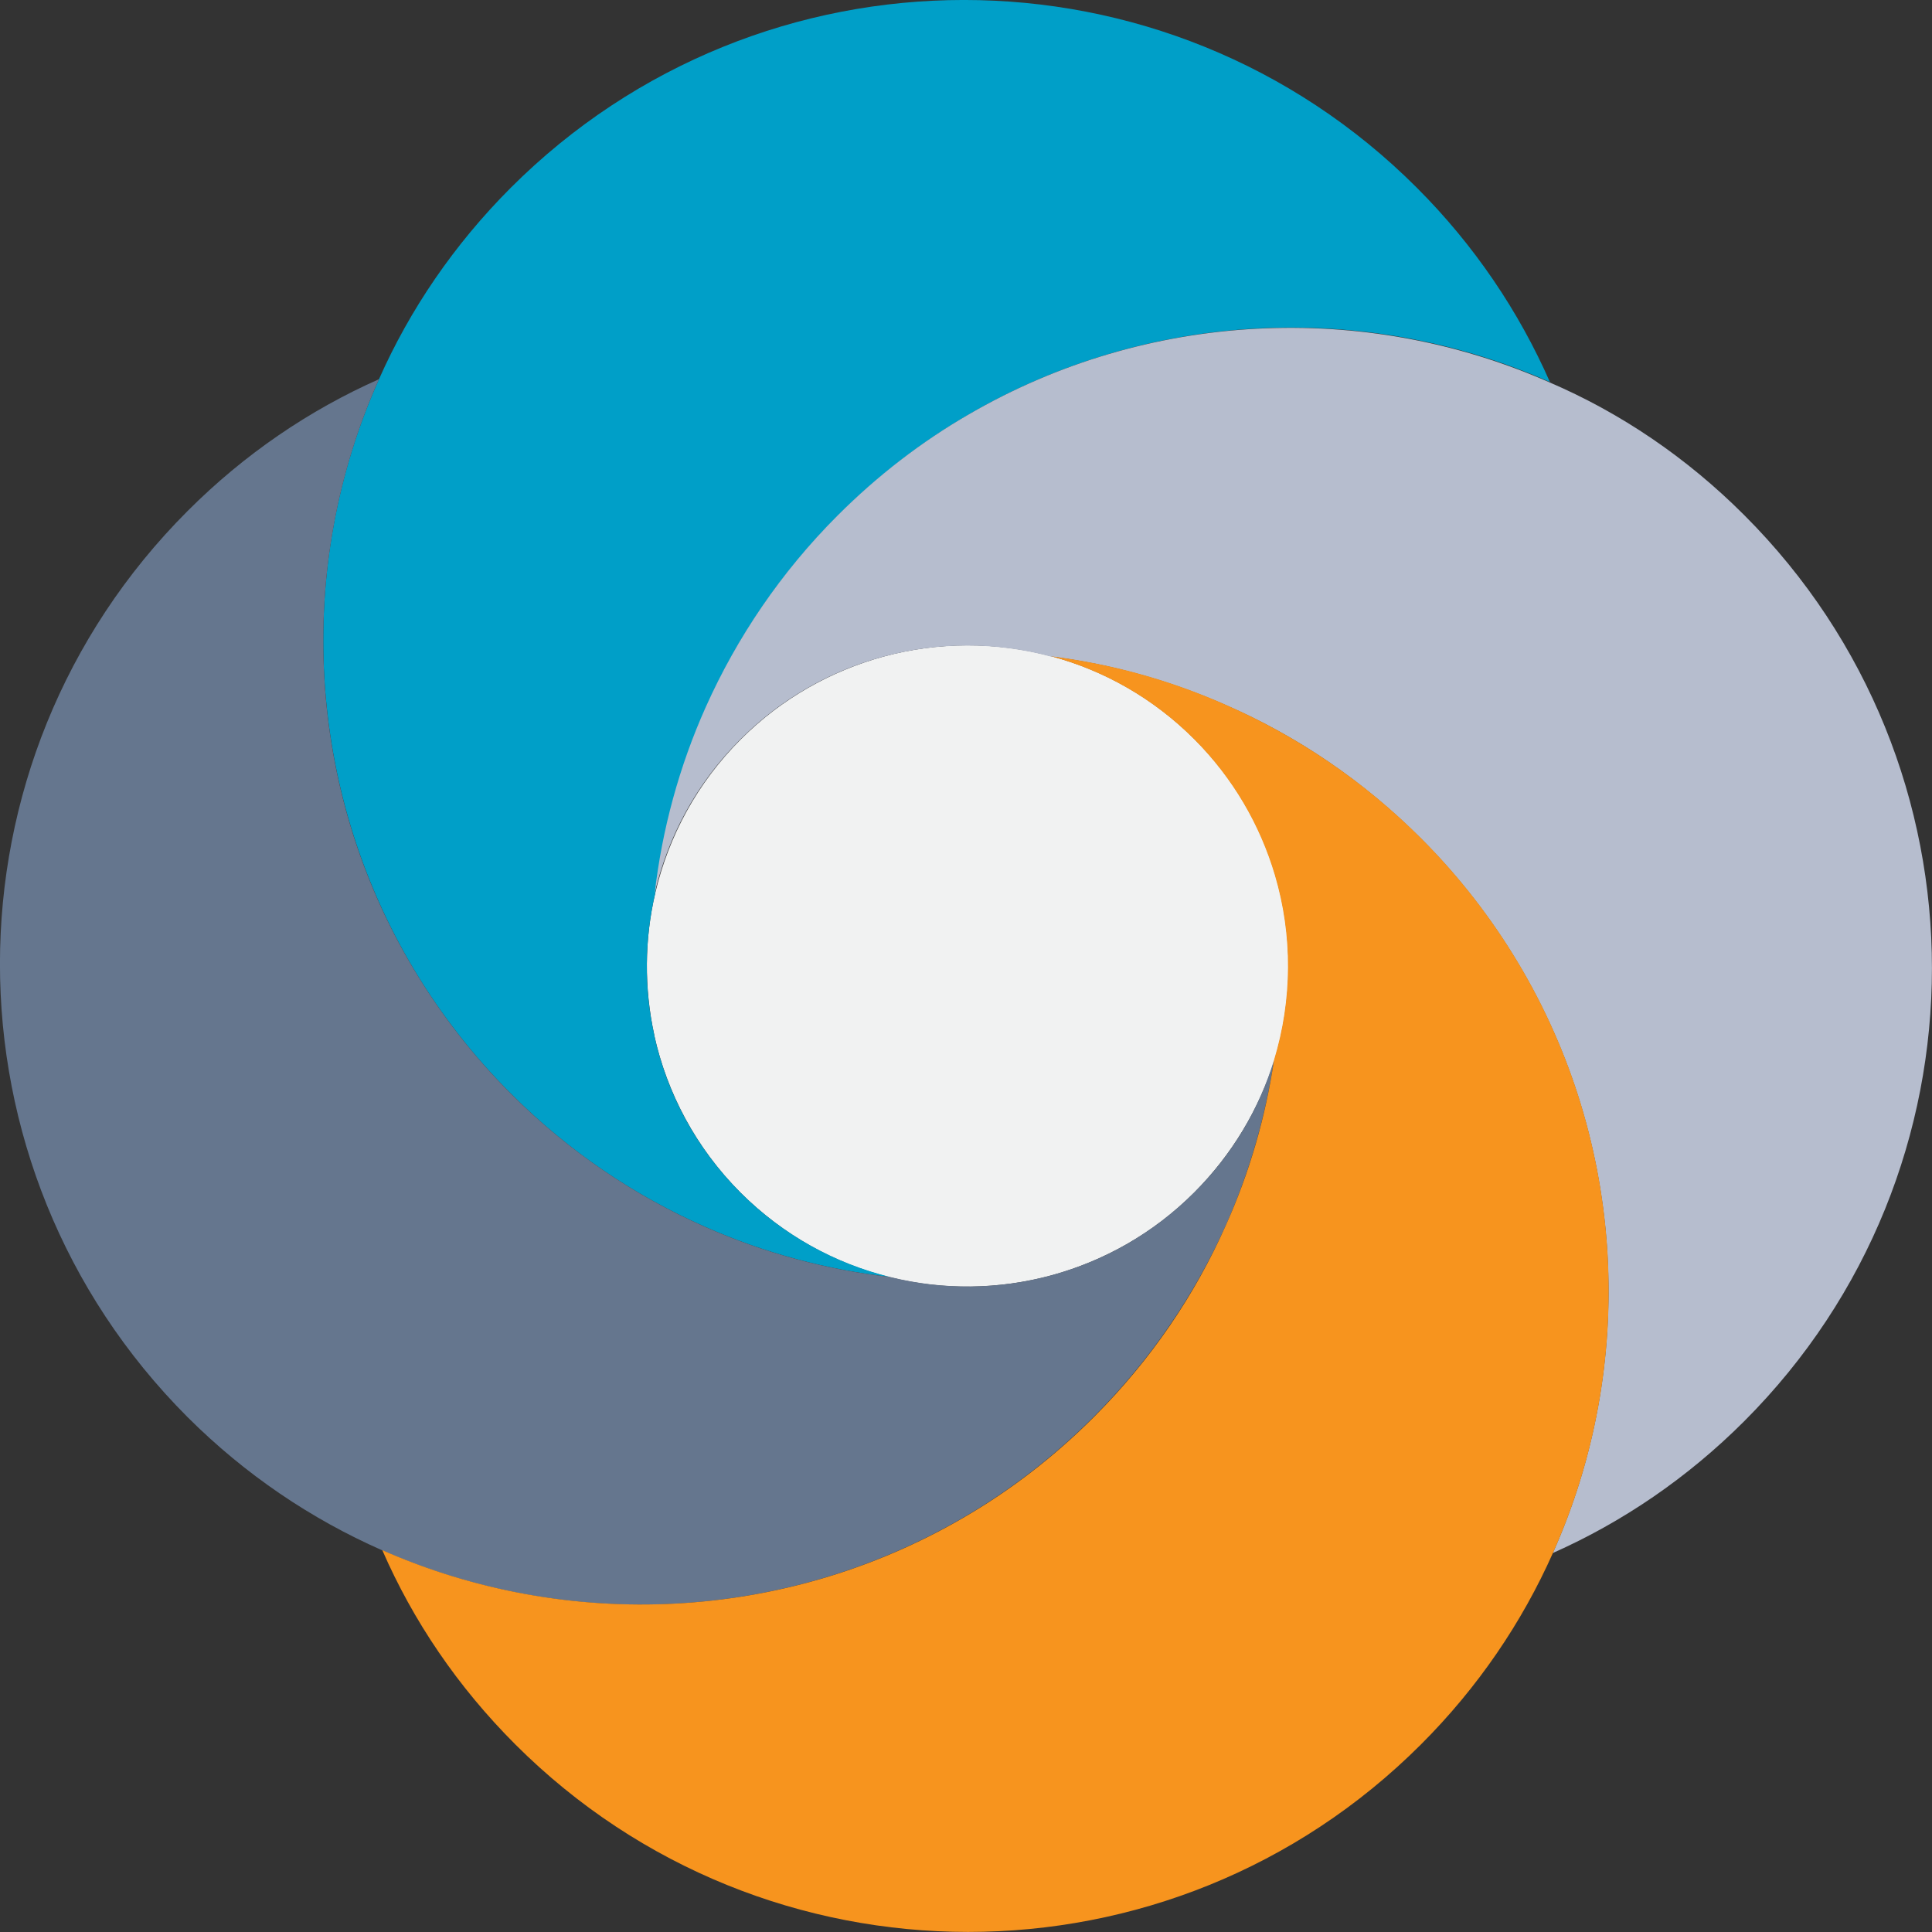
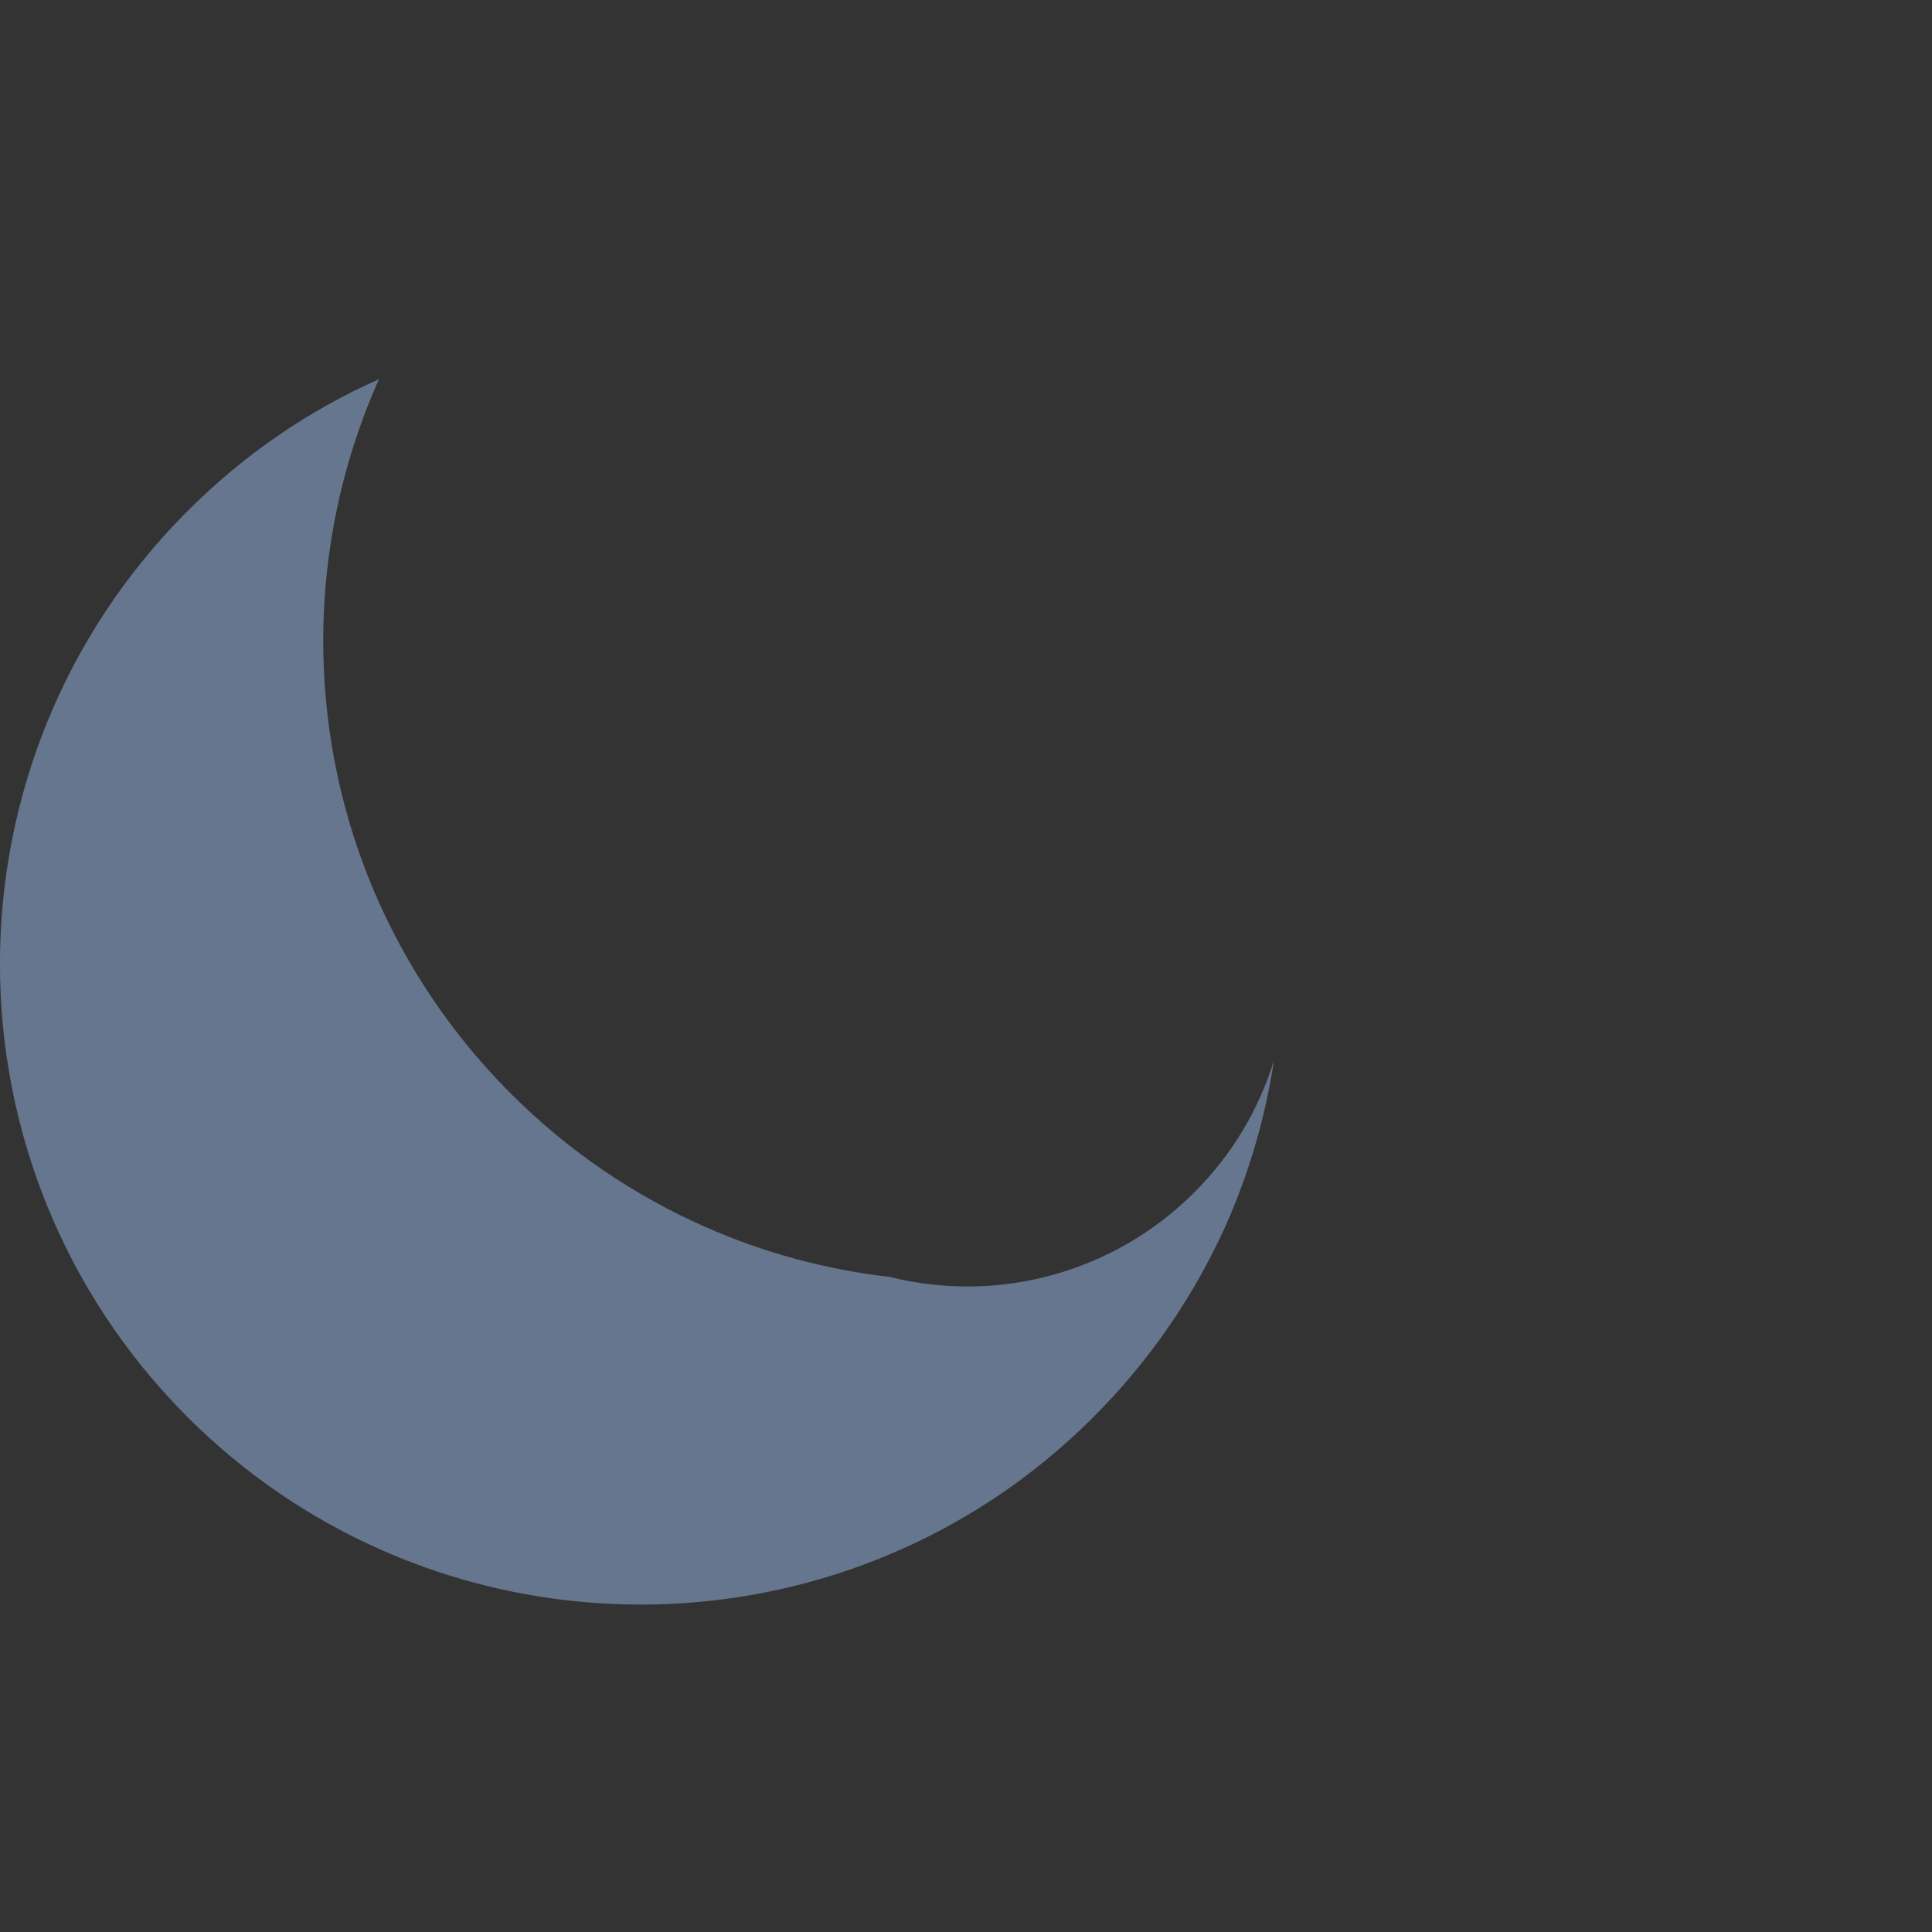
<svg xmlns="http://www.w3.org/2000/svg" version="1.1" id="svg348" viewBox="11.65 15.98 118.28 118.28" width="30pt" height="30pt">
  <rect x="11.65" y="15.98" width="118.28" height="118.28" fill="#333333" stroke="none" />
  <g id="surface1">
    <g clip-path="url(#clip1)" clip-rule="nonzero" id="g281">
      <g clip-path="url(#clip2)" clip-rule="evenodd" id="g279">
-         <path style=" stroke:none;fill-rule:nonzero;fill:rgb(94.51%,94.899%,94.899%);fill-opacity:1;" d="M 84.754 88.996 C 82.25 91.5 79.242 93.172 76.043 94.055 C 72.797 94.934 69.375 94.984 66.113 94.168 C 62.766 93.336 59.609 91.613 56.988 88.996 C 54.246 86.25 52.484 82.879 51.703 79.355 C 51.703 79.355 51.691 79.34 51.703 79.328 C 51.086 76.473 51.102 73.488 51.766 70.656 C 52.574 67.211 54.309 63.938 57.004 61.242 C 59.508 58.738 62.516 57.066 65.711 56.184 C 69.07 55.266 72.633 55.254 76.008 56.16 C 76.008 56.16 76.02 56.172 76.031 56.16 C 79.23 57.016 82.262 58.715 84.777 61.23 C 87.184 63.637 88.832 66.516 89.727 69.551 C 90.82 73.238 90.793 77.191 89.676 80.879 C 88.742 83.848 87.105 86.641 84.754 88.996 Z M 84.754 88.996 " id="path277" />
-       </g>
+         </g>
    </g>
    <g clip-path="url(#clip3)" clip-rule="nonzero" id="g287">
      <g clip-path="url(#clip4)" clip-rule="evenodd" id="g285">
-         <path style=" stroke:none;fill-rule:nonzero;fill:rgb(0%,62.349%,78.429%);fill-opacity:1;" d="M 66.129 94.156 C 62.262 93.715 58.449 92.695 54.836 91.098 C 50.52 89.195 46.48 86.492 42.934 82.941 C 40.605 80.613 38.629 78.059 37.004 75.352 C 30.398 64.316 29.668 50.746 34.852 39.195 C 36.738 34.941 39.434 30.965 42.918 27.477 C 58.25 12.148 83.066 12.148 98.383 27.465 C 101.922 31 104.641 35.055 106.539 39.371 C 95.16 34.336 81.883 35.004 70.996 41.332 C 68.129 42.996 65.422 45.07 62.969 47.527 C 59.48 51.012 56.789 54.988 54.902 59.242 C 53.266 62.891 52.234 66.742 51.766 70.656 C 51.102 73.516 51.074 76.484 51.703 79.328 C 51.703 79.328 51.715 79.34 51.703 79.355 C 52.473 82.891 54.246 86.25 56.988 88.996 C 59.609 91.613 62.781 93.324 66.129 94.156 Z M 66.129 94.156 " id="path283" />
-       </g>
+         </g>
    </g>
    <g clip-path="url(#clip5)" clip-rule="nonzero" id="g293">
      <g clip-path="url(#clip6)" clip-rule="evenodd" id="g291">
-         <path style=" stroke:none;fill-rule:nonzero;fill:rgb(71.37%,74.12%,80.779%);fill-opacity:1;" d="M 118.434 102.988 C 114.945 106.477 110.969 109.168 106.715 111.059 C 111.887 99.492 111.184 85.926 104.562 74.898 C 102.941 72.191 100.965 69.637 98.637 67.309 C 95.098 63.773 91.07 61.055 86.742 59.168 C 83.305 57.645 79.684 56.637 75.992 56.172 C 75.98 56.16 75.969 56.172 75.969 56.172 C 72.598 55.266 69.035 55.277 65.676 56.195 C 62.488 57.066 59.469 58.75 56.965 61.258 C 54.273 63.949 52.535 67.223 51.73 70.672 C 52.184 66.77 53.227 62.906 54.863 59.254 C 56.762 55.016 59.445 51.023 62.93 47.539 C 65.383 45.082 68.09 43.008 70.961 41.348 C 81.848 35.016 95.113 34.359 106.5 39.383 C 110.867 41.258 114.91 43.988 118.445 47.527 C 133.75 62.828 133.762 87.66 118.434 102.988 Z M 118.434 102.988 " id="path289" />
-       </g>
+         </g>
    </g>
    <g clip-path="url(#clip7)" clip-rule="nonzero" id="g299">
      <g clip-path="url(#clip8)" clip-rule="evenodd" id="g297">
        <path style=" stroke:none;fill-rule:nonzero;fill:rgb(39.609%,46.269%,55.688%);fill-opacity:1;" d="M 78.598 102.727 C 76.145 105.18 73.438 107.258 70.57 108.918 C 59.684 115.25 46.418 115.902 35.027 110.883 C 30.711 108.98 26.672 106.273 23.121 102.727 C 7.82 87.395 7.82 62.578 23.137 47.262 C 26.621 43.773 30.598 41.082 34.852 39.195 C 29.68 50.762 30.383 64.328 37.004 75.352 C 38.629 78.059 40.605 80.613 42.934 82.941 C 46.469 86.477 50.52 89.195 54.836 91.098 C 58.449 92.695 62.262 93.715 66.129 94.156 C 69.387 94.973 72.824 94.934 76.059 94.043 C 79.242 93.172 82.262 91.488 84.766 88.98 C 87.121 86.629 88.742 83.848 89.648 80.879 C 89.121 84.352 88.141 87.75 86.691 91.008 C 84.777 95.262 82.086 99.238 78.598 102.727 Z M 78.598 102.727 " id="path295" />
      </g>
    </g>
    <g clip-path="url(#clip9)" clip-rule="nonzero" id="g305">
      <g clip-path="url(#clip10)" clip-rule="evenodd" id="g303">
-         <path style=" stroke:none;fill-rule:nonzero;fill:rgb(96.86%,58.04%,11.76%);fill-opacity:1;" d="M 98.648 122.773 C 83.332 138.09 58.5 138.078 43.195 122.773 C 39.66 119.238 36.941 115.211 35.055 110.883 C 46.43 115.891 59.707 115.25 70.594 108.918 C 73.465 107.258 76.172 105.18 78.625 102.727 C 82.109 99.238 84.805 95.262 86.691 91.008 C 88.152 87.762 89.133 84.34 89.648 80.879 C 90.77 77.191 90.793 73.238 89.699 69.551 C 88.793 66.504 87.156 63.637 84.754 61.23 C 82.238 58.715 79.215 57.027 76.008 56.16 C 79.695 56.625 83.305 57.617 86.754 59.156 C 91.07 61.055 95.125 63.773 98.648 67.297 C 100.977 69.625 102.953 72.18 104.574 74.887 C 111.184 85.898 111.902 99.48 106.727 111.043 C 104.828 115.312 102.133 119.289 98.648 122.773 Z M 98.648 122.773 " id="path301" />
-       </g>
+         </g>
    </g>
  </g>
</svg>